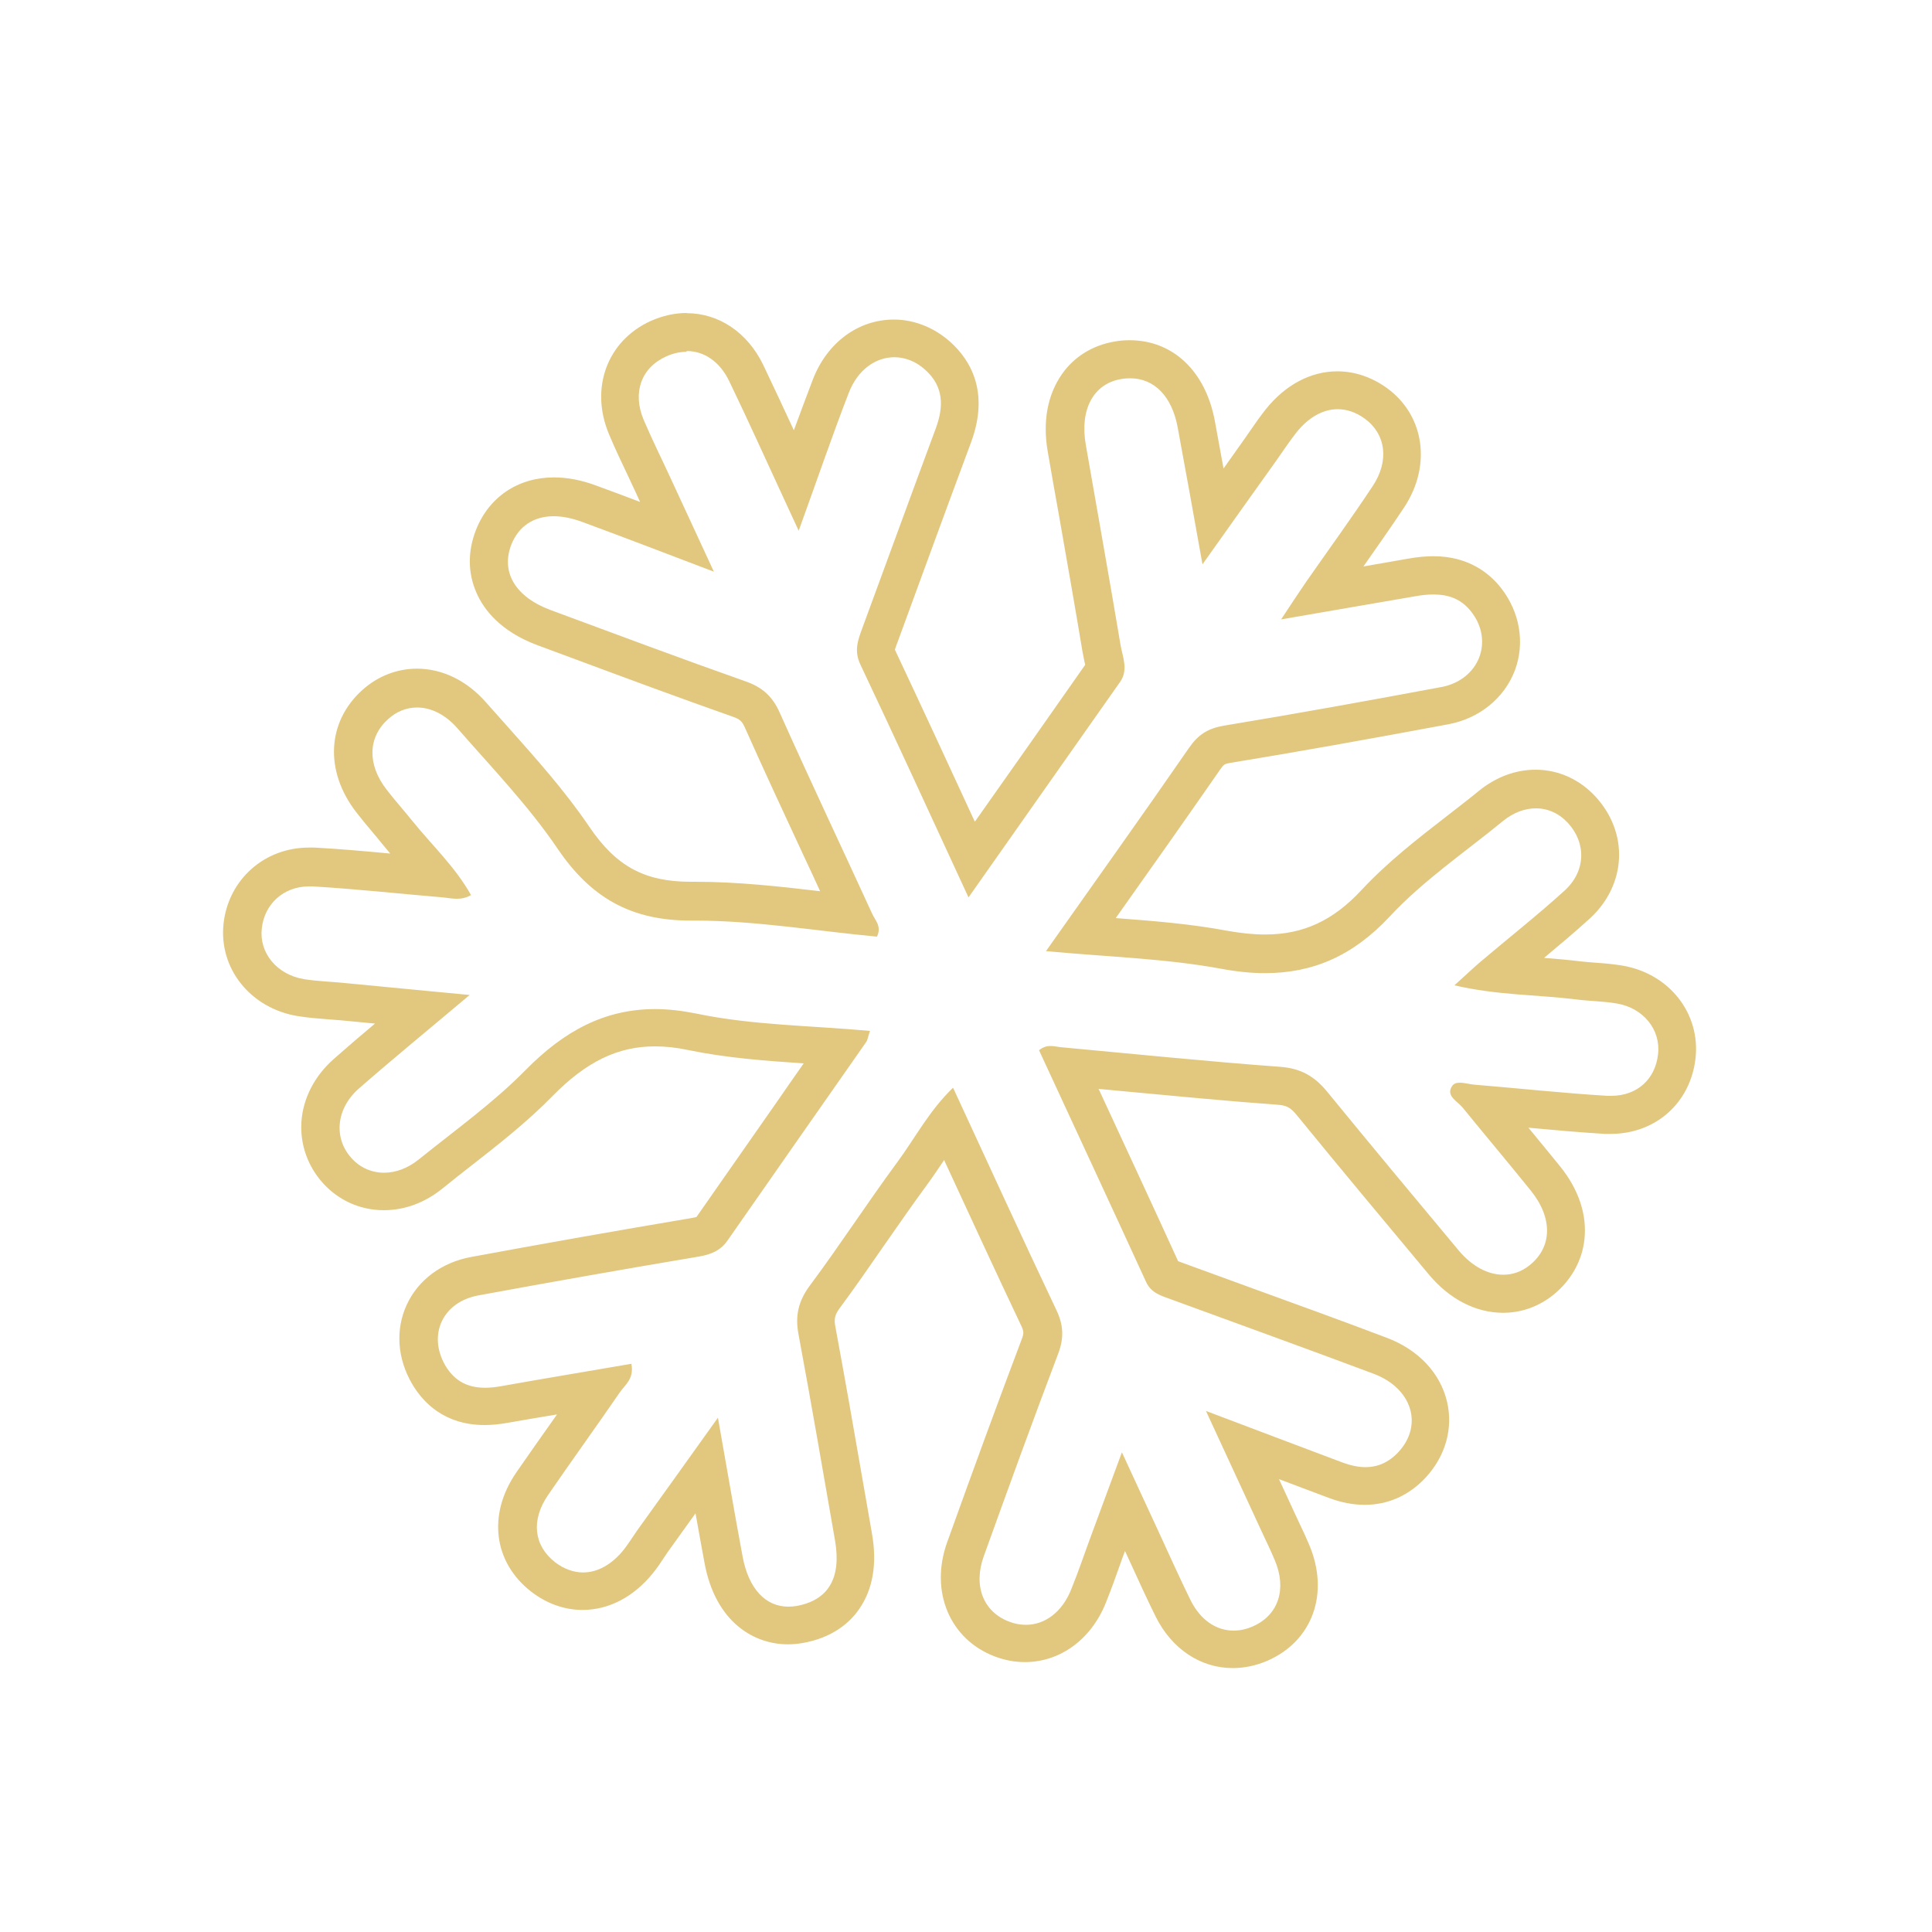
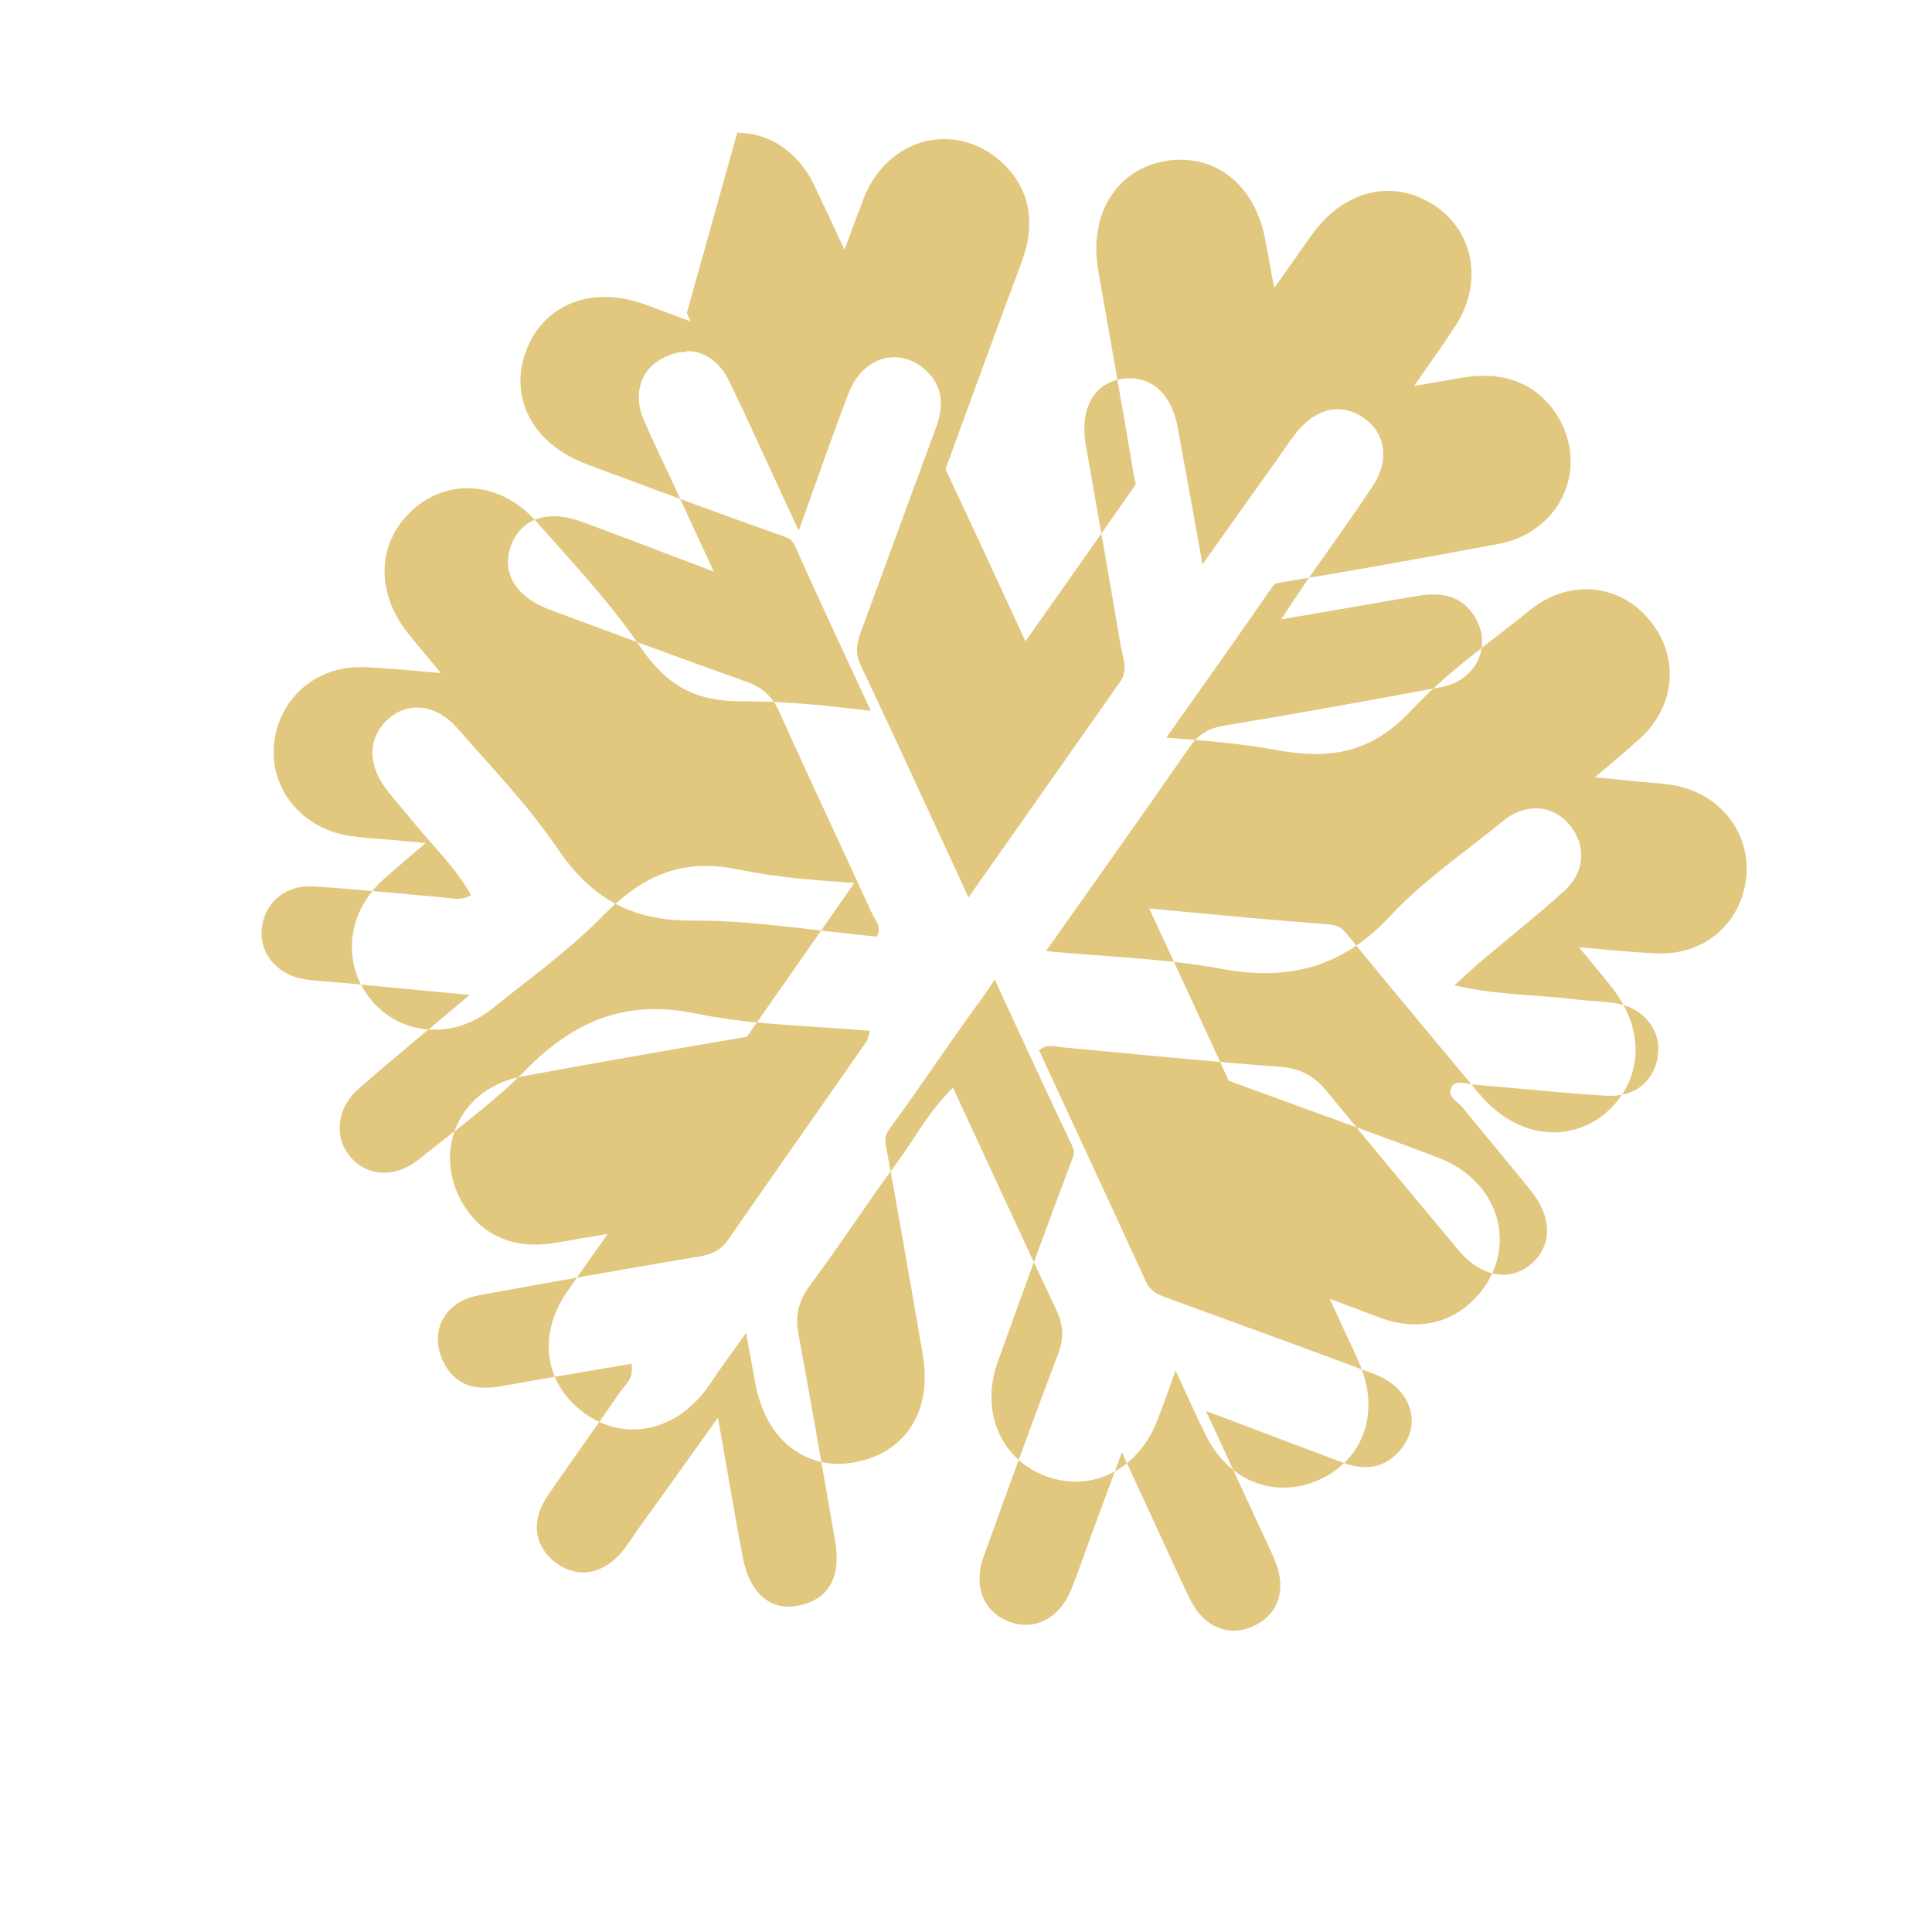
<svg xmlns="http://www.w3.org/2000/svg" id="Layer_1" data-name="Layer 1" viewBox="0 0 100 100">
  <defs>
    <style>
      .cls-1 {
        fill: #e2c77e;
        stroke-width: 0px;
      }
    </style>
  </defs>
-   <path class="cls-1" d="M35.55,18.17c.89,0,1.7.54,2.19,1.55.96,1.99,1.87,4.01,2.8,6.02.2.44.41.88.8,1.73.96-2.65,1.73-4.91,2.59-7.13.46-1.2,1.39-1.85,2.36-1.85.55,0,1.12.21,1.61.66.96.87.95,1.91.53,3.04-1.28,3.44-2.53,6.89-3.8,10.33-.23.62-.43,1.17-.1,1.87,1.85,3.91,3.65,7.84,5.6,12.06,2.72-3.87,5.29-7.52,7.85-11.16.43-.61.13-1.28.02-1.9-.58-3.46-1.2-6.92-1.8-10.37-.32-1.83.4-3.16,1.83-3.4.16-.03.31-.04.46-.04,1.25,0,2.17.92,2.47,2.56.41,2.2.8,4.4,1.28,7.07,1.44-2.03,2.62-3.69,3.8-5.34.35-.49.68-1,1.05-1.47.64-.81,1.4-1.22,2.15-1.22.47,0,.95.16,1.4.49,1.08.78,1.29,2.17.41,3.49-1.11,1.68-2.29,3.3-3.44,4.95-.36.52-.71,1.06-1.3,1.95,2.58-.45,4.77-.82,6.96-1.2.32-.06.63-.09.93-.09.74,0,1.42.21,1.95.89,1.19,1.52.41,3.53-1.54,3.9-3.75.7-7.5,1.38-11.26,2-.82.14-1.33.46-1.8,1.14-2.39,3.46-4.83,6.87-7.41,10.53,3.2.3,6.17.38,9.05.91.8.15,1.56.23,2.29.23,2.45,0,4.54-.88,6.45-2.93,1.73-1.86,3.88-3.32,5.86-4.94.55-.45,1.14-.66,1.71-.66.62,0,1.2.26,1.66.76.95,1.04.93,2.49-.18,3.5-1.41,1.28-2.91,2.46-4.36,3.69-.4.34-.78.71-1.34,1.21,2.23.52,4.28.48,6.3.73.7.09,1.41.09,2.1.21,1.39.23,2.29,1.37,2.14,2.63-.14,1.27-1.06,2.15-2.43,2.15-.06,0-.13,0-.19,0-2.31-.14-4.6-.39-6.91-.58-.22-.02-.5-.1-.73-.1-.17,0-.32.04-.41.19-.32.5.29.77.55,1.09,1.17,1.44,2.37,2.86,3.53,4.3,1.15,1.42,1.12,2.93-.06,3.87-.41.33-.88.49-1.36.49-.79,0-1.62-.43-2.32-1.27-2.28-2.73-4.56-5.47-6.81-8.22-.64-.78-1.35-1.19-2.4-1.27-3.81-.28-7.6-.67-11.4-1.02-.17-.02-.33-.06-.51-.06-.18,0-.38.05-.59.22,1.84,3.98,3.7,7.98,5.54,11.99.27.59.8.72,1.31.91,3.49,1.28,6.99,2.54,10.48,3.85,1.98.75,2.56,2.65,1.28,4.04-.51.55-1.09.79-1.71.79-.38,0-.78-.09-1.19-.24-2.2-.83-4.41-1.66-7.07-2.67,1.09,2.35,1.98,4.28,2.87,6.21.23.5.48,1,.69,1.51.64,1.5.19,2.85-1.13,3.43-.34.15-.67.22-1,.22-.9,0-1.72-.55-2.23-1.58-.6-1.22-1.15-2.46-1.72-3.69-.55-1.19-1.1-2.37-1.83-3.96-.59,1.59-1.06,2.87-1.53,4.14-.37.99-.7,1.99-1.1,2.97-.47,1.17-1.36,1.82-2.34,1.82-.29,0-.58-.05-.88-.17-1.31-.5-1.86-1.83-1.3-3.38,1.26-3.5,2.53-7,3.85-10.48.31-.82.28-1.49-.1-2.28-1.79-3.77-3.52-7.56-5.34-11.49-1.23,1.18-1.96,2.6-2.89,3.86-1.55,2.1-2.97,4.3-4.53,6.39-.59.8-.76,1.56-.58,2.51.66,3.55,1.27,7.11,1.89,10.67.34,1.96-.35,3.11-2.02,3.4-.14.02-.27.03-.4.03-1.17,0-2.05-.92-2.36-2.58-.42-2.24-.8-4.5-1.28-7.2-1.58,2.21-2.88,4.03-4.19,5.85-.23.33-.44.67-.69.99-.62.77-1.36,1.17-2.1,1.17-.49,0-.99-.18-1.45-.53-1.1-.86-1.26-2.17-.36-3.48,1.22-1.78,2.49-3.53,3.71-5.31.27-.39.75-.7.6-1.48-2.26.39-4.51.76-6.75,1.16-.28.05-.56.08-.82.08-.83,0-1.55-.29-2.06-1.15-.92-1.59-.14-3.29,1.71-3.63,3.8-.7,7.6-1.37,11.41-2.01.64-.11,1.13-.31,1.5-.85,2.38-3.42,4.77-6.83,7.16-10.25.08-.11.09-.26.2-.58-3.06-.28-6.09-.29-9-.9-.75-.15-1.45-.23-2.12-.23-2.61,0-4.71,1.13-6.7,3.15-1.68,1.71-3.66,3.12-5.53,4.63-.57.46-1.2.69-1.8.69-.64,0-1.25-.26-1.7-.77-.92-1.03-.79-2.56.41-3.6,1.76-1.54,3.57-3.02,5.72-4.83-2.46-.23-4.47-.43-6.48-.62-.7-.07-1.41-.09-2.1-.2-1.41-.24-2.32-1.36-2.18-2.62.13-1.25,1.11-2.18,2.45-2.18.06,0,.11,0,.17,0,2.26.13,4.5.38,6.76.57.23.02.46.07.71.07.23,0,.48-.04.74-.19-.81-1.45-2.01-2.57-3.03-3.83-.44-.55-.91-1.07-1.34-1.63-1.01-1.3-.97-2.71.08-3.65.44-.4.96-.6,1.5-.6.72,0,1.46.36,2.09,1.08,1.78,2.04,3.68,4.01,5.19,6.24,1.72,2.53,3.79,3.71,6.88,3.71.02,0,.05,0,.07,0,.05,0,.1,0,.16,0,3.14,0,6.28.54,9.41.83.26-.53-.09-.84-.24-1.17-1.59-3.47-3.23-6.93-4.79-10.42-.38-.86-.92-1.33-1.79-1.63-3.37-1.19-6.71-2.44-10.06-3.68-1.84-.68-2.6-1.97-2.04-3.4.38-.95,1.16-1.46,2.19-1.46.45,0,.95.1,1.49.3,2.12.78,4.22,1.59,6.8,2.57-.88-1.9-1.56-3.37-2.24-4.84-.46-1-.96-2-1.39-3.01-.6-1.42-.13-2.71,1.16-3.29.35-.16.71-.24,1.04-.24M35.55,16.2c-.63,0-1.25.14-1.86.41-2.26,1.02-3.17,3.48-2.17,5.86.31.75.66,1.47.99,2.17.14.3.28.6.42.9l.2.44c-.77-.29-1.53-.58-2.28-.85-.75-.28-1.48-.42-2.18-.42-1.85,0-3.36,1.01-4.03,2.71-.44,1.11-.43,2.25.03,3.28.37.84,1.22,1.98,3.16,2.7l1.7.63c2.74,1.02,5.57,2.07,8.38,3.06.41.14.5.25.65.58.98,2.2,2.01,4.41,3,6.54.3.64.6,1.28.89,1.92-2.11-.25-4.28-.49-6.47-.49h-.17s-.06,0-.06,0c-2.39,0-3.86-.8-5.25-2.85-1.26-1.86-2.76-3.53-4.2-5.15-.38-.43-.76-.85-1.14-1.28-.99-1.13-2.26-1.75-3.58-1.75-1.03,0-2.03.39-2.82,1.1-1.84,1.65-1.97,4.2-.32,6.33.27.35.55.69.84,1.03.18.21.35.42.52.63.13.16.27.32.4.48-1.29-.12-2.61-.24-3.93-.31-.1,0-.19,0-.28,0-2.31,0-4.17,1.66-4.42,3.94-.25,2.32,1.39,4.37,3.82,4.78.56.09,1.08.13,1.59.17.22.02.43.03.65.05l1.78.17c-.73.61-1.44,1.22-2.13,1.83-1,.88-1.6,2.04-1.68,3.27-.07,1.15.32,2.26,1.09,3.13.82.92,1.95,1.43,3.18,1.43,1.08,0,2.13-.39,3.04-1.13.49-.4.99-.79,1.49-1.18,1.42-1.11,2.89-2.26,4.21-3.61,1.74-1.77,3.37-2.56,5.29-2.56.54,0,1.12.06,1.72.19,1.99.41,4.01.56,5.98.69-.47.67-.94,1.34-1.4,2.01-1.38,1.98-2.77,3.96-4.15,5.94-.04.01-.11.03-.22.05-3.86.65-7.71,1.33-11.44,2.02-1.53.28-2.75,1.19-3.34,2.48-.59,1.28-.49,2.77.28,4.09.57.97,1.68,2.13,3.76,2.13.37,0,.75-.04,1.16-.11.86-.15,1.72-.3,2.58-.44-.07.1-.14.2-.21.3-.64.9-1.27,1.8-1.9,2.71-1.49,2.17-1.18,4.64.77,6.16.8.62,1.72.95,2.66.95,1.37,0,2.66-.68,3.65-1.91.21-.26.38-.51.53-.74.07-.11.15-.22.22-.33l1.45-2.02c.16.88.31,1.74.47,2.59.58,3.09,2.6,4.19,4.3,4.19.24,0,.49-.02.73-.06,1.62-.27,2.51-1.1,2.96-1.75.72-1.03.95-2.35.67-3.94l-.48-2.75c-.45-2.6-.92-5.29-1.41-7.93-.08-.42-.03-.63.23-.98.8-1.08,1.57-2.2,2.32-3.28.72-1.03,1.46-2.1,2.21-3.12.31-.42.59-.85.87-1.26l.06.14c1.34,2.9,2.6,5.64,3.92,8.42.15.31.15.42.03.73-1.16,3.07-2.39,6.41-3.86,10.51-.9,2.52.13,5,2.45,5.89.52.2,1.05.3,1.58.3,1.82,0,3.42-1.17,4.18-3.05.28-.7.54-1.41.78-2.1.07-.2.14-.4.22-.6.12.25.23.51.35.76.39.86.8,1.75,1.23,2.62.83,1.68,2.32,2.68,4,2.68.6,0,1.21-.13,1.79-.38,2.34-1.02,3.23-3.49,2.16-6.01-.16-.38-.33-.75-.51-1.12l-.21-.45-.84-1.82,2.55.96c.65.25,1.29.37,1.89.37,1.21,0,2.3-.49,3.16-1.42,1.02-1.11,1.42-2.53,1.1-3.91-.35-1.5-1.5-2.71-3.13-3.32-2.32-.88-4.69-1.74-6.98-2.57-1.17-.43-2.34-.85-3.51-1.28l-.19-.07s-.07-.03-.11-.04c-1.35-2.96-2.72-5.9-4.08-8.84l-.04-.08c.35.03.7.07,1.05.1,2.68.25,5.46.52,8.2.72.48.03.7.15,1.02.55,2.22,2.72,4.51,5.46,6.72,8.11l.11.13c1.06,1.27,2.42,1.98,3.84,1.98.94,0,1.84-.32,2.59-.92.92-.74,1.5-1.76,1.62-2.88.14-1.28-.3-2.59-1.26-3.78-.54-.67-1.09-1.33-1.64-2,1.3.12,2.63.24,3.95.32.1,0,.21,0,.31,0,2.33,0,4.13-1.61,4.39-3.91.26-2.33-1.36-4.39-3.78-4.8-.49-.08-.94-.12-1.38-.15-.27-.02-.53-.04-.8-.07-.63-.08-1.27-.13-1.88-.18.79-.66,1.59-1.33,2.37-2.04.92-.84,1.46-1.95,1.51-3.12.05-1.15-.38-2.27-1.2-3.17-.83-.91-1.94-1.41-3.12-1.41-1.04,0-2.06.38-2.95,1.11-.54.44-1.09.86-1.64,1.29-1.51,1.17-3.06,2.37-4.42,3.83-1.48,1.59-3.02,2.3-5,2.3-.59,0-1.24-.07-1.93-.19-1.91-.36-3.81-.51-5.79-.66h0c1.88-2.65,3.65-5.16,5.42-7.71.17-.25.22-.27.49-.32,3.42-.56,7.12-1.22,11.3-2,1.61-.3,2.9-1.35,3.45-2.79.53-1.42.26-3.02-.72-4.27-.59-.75-1.67-1.64-3.5-1.64-.39,0-.81.04-1.27.12-.78.14-1.55.27-2.35.41.7-1,1.42-2.02,2.11-3.06,1.43-2.17,1.05-4.77-.9-6.18-.78-.56-1.66-.86-2.56-.86-1.38,0-2.69.7-3.7,1.96-.3.38-.57.76-.82,1.13-.1.14-.2.29-.3.43l-1.07,1.51c-.15-.83-.3-1.65-.45-2.46-.48-2.58-2.17-4.18-4.41-4.18-.26,0-.53.02-.79.07-1.12.19-2.08.78-2.71,1.68-.75,1.07-1.01,2.45-.74,4.01.19,1.12.39,2.23.59,3.35.41,2.34.82,4.67,1.21,7.01.03.17.07.34.1.51.01.05.03.11.04.17-1.85,2.64-3.71,5.29-5.64,8.02l-.07.1-.05-.1c-1.4-3.04-2.73-5.91-4.09-8.8.03-.11.09-.28.14-.4.52-1.42,1.04-2.84,1.56-4.26.74-2.03,1.49-4.05,2.24-6.07.97-2.62-.04-4.27-1.06-5.19-.83-.75-1.88-1.17-2.93-1.17-1.85,0-3.46,1.19-4.2,3.11-.33.86-.65,1.73-.98,2.62-.52-1.12-1.05-2.26-1.59-3.39-.81-1.67-2.29-2.67-3.96-2.67h0Z" />
+   <path class="cls-1" d="M35.55,18.17c.89,0,1.7.54,2.19,1.55.96,1.99,1.87,4.01,2.8,6.02.2.44.41.88.8,1.73.96-2.65,1.73-4.91,2.59-7.13.46-1.2,1.39-1.85,2.36-1.85.55,0,1.12.21,1.61.66.96.87.95,1.91.53,3.04-1.28,3.44-2.53,6.89-3.8,10.33-.23.62-.43,1.17-.1,1.87,1.85,3.91,3.65,7.84,5.6,12.06,2.72-3.87,5.29-7.52,7.85-11.16.43-.61.13-1.28.02-1.9-.58-3.46-1.2-6.92-1.8-10.37-.32-1.83.4-3.16,1.83-3.4.16-.03.31-.04.46-.04,1.25,0,2.17.92,2.47,2.56.41,2.2.8,4.4,1.28,7.07,1.44-2.03,2.62-3.69,3.8-5.34.35-.49.68-1,1.05-1.47.64-.81,1.4-1.22,2.15-1.22.47,0,.95.16,1.4.49,1.08.78,1.29,2.17.41,3.49-1.11,1.68-2.29,3.3-3.44,4.95-.36.52-.71,1.06-1.3,1.95,2.58-.45,4.77-.82,6.96-1.2.32-.06.63-.09.93-.09.74,0,1.42.21,1.95.89,1.19,1.52.41,3.53-1.54,3.9-3.75.7-7.5,1.38-11.26,2-.82.14-1.33.46-1.8,1.14-2.39,3.46-4.83,6.87-7.41,10.53,3.2.3,6.17.38,9.05.91.8.15,1.56.23,2.29.23,2.45,0,4.54-.88,6.45-2.93,1.73-1.86,3.88-3.32,5.86-4.94.55-.45,1.14-.66,1.71-.66.62,0,1.2.26,1.66.76.95,1.04.93,2.49-.18,3.5-1.41,1.28-2.91,2.46-4.36,3.69-.4.34-.78.71-1.34,1.21,2.23.52,4.28.48,6.3.73.7.09,1.41.09,2.1.21,1.39.23,2.29,1.37,2.14,2.63-.14,1.27-1.06,2.15-2.43,2.15-.06,0-.13,0-.19,0-2.31-.14-4.6-.39-6.91-.58-.22-.02-.5-.1-.73-.1-.17,0-.32.04-.41.19-.32.5.29.77.55,1.09,1.17,1.44,2.37,2.86,3.53,4.3,1.15,1.42,1.12,2.93-.06,3.87-.41.33-.88.49-1.36.49-.79,0-1.62-.43-2.32-1.27-2.28-2.73-4.56-5.47-6.81-8.22-.64-.78-1.35-1.19-2.4-1.27-3.81-.28-7.6-.67-11.4-1.02-.17-.02-.33-.06-.51-.06-.18,0-.38.05-.59.22,1.84,3.98,3.7,7.98,5.54,11.99.27.59.8.72,1.31.91,3.49,1.28,6.99,2.54,10.48,3.85,1.98.75,2.56,2.65,1.28,4.04-.51.55-1.09.79-1.71.79-.38,0-.78-.09-1.19-.24-2.2-.83-4.41-1.66-7.07-2.67,1.09,2.35,1.98,4.28,2.87,6.21.23.5.48,1,.69,1.51.64,1.5.19,2.85-1.13,3.43-.34.15-.67.22-1,.22-.9,0-1.72-.55-2.23-1.58-.6-1.22-1.15-2.46-1.72-3.69-.55-1.19-1.1-2.37-1.83-3.96-.59,1.59-1.06,2.87-1.53,4.14-.37.99-.7,1.99-1.1,2.97-.47,1.17-1.36,1.82-2.34,1.82-.29,0-.58-.05-.88-.17-1.31-.5-1.86-1.83-1.3-3.38,1.26-3.5,2.53-7,3.85-10.48.31-.82.28-1.49-.1-2.28-1.79-3.77-3.52-7.56-5.34-11.49-1.23,1.18-1.96,2.6-2.89,3.86-1.55,2.1-2.97,4.3-4.53,6.39-.59.8-.76,1.56-.58,2.51.66,3.55,1.27,7.11,1.89,10.67.34,1.96-.35,3.11-2.02,3.4-.14.02-.27.03-.4.03-1.17,0-2.05-.92-2.36-2.58-.42-2.24-.8-4.5-1.28-7.2-1.58,2.21-2.88,4.03-4.19,5.85-.23.33-.44.67-.69.99-.62.77-1.36,1.17-2.1,1.17-.49,0-.99-.18-1.45-.53-1.1-.86-1.26-2.17-.36-3.48,1.22-1.78,2.49-3.53,3.71-5.31.27-.39.75-.7.6-1.48-2.26.39-4.51.76-6.75,1.16-.28.05-.56.08-.82.08-.83,0-1.55-.29-2.06-1.15-.92-1.59-.14-3.29,1.71-3.63,3.8-.7,7.6-1.37,11.41-2.01.64-.11,1.13-.31,1.5-.85,2.38-3.42,4.77-6.83,7.16-10.25.08-.11.09-.26.2-.58-3.06-.28-6.09-.29-9-.9-.75-.15-1.45-.23-2.12-.23-2.61,0-4.71,1.13-6.7,3.15-1.68,1.71-3.66,3.12-5.53,4.63-.57.46-1.2.69-1.8.69-.64,0-1.25-.26-1.7-.77-.92-1.03-.79-2.56.41-3.6,1.76-1.54,3.57-3.02,5.72-4.83-2.46-.23-4.47-.43-6.48-.62-.7-.07-1.41-.09-2.1-.2-1.41-.24-2.32-1.36-2.18-2.62.13-1.25,1.11-2.18,2.45-2.18.06,0,.11,0,.17,0,2.26.13,4.5.38,6.76.57.23.02.46.07.71.07.23,0,.48-.04.74-.19-.81-1.45-2.01-2.57-3.03-3.83-.44-.55-.91-1.07-1.34-1.63-1.01-1.3-.97-2.71.08-3.65.44-.4.96-.6,1.5-.6.72,0,1.46.36,2.09,1.08,1.78,2.04,3.68,4.01,5.19,6.24,1.72,2.53,3.79,3.71,6.88,3.71.02,0,.05,0,.07,0,.05,0,.1,0,.16,0,3.14,0,6.28.54,9.41.83.26-.53-.09-.84-.24-1.17-1.59-3.47-3.23-6.93-4.79-10.42-.38-.86-.92-1.33-1.79-1.63-3.37-1.19-6.71-2.44-10.06-3.68-1.84-.68-2.6-1.97-2.04-3.4.38-.95,1.16-1.46,2.19-1.46.45,0,.95.1,1.49.3,2.12.78,4.22,1.59,6.8,2.57-.88-1.9-1.56-3.37-2.24-4.84-.46-1-.96-2-1.39-3.01-.6-1.42-.13-2.71,1.16-3.29.35-.16.71-.24,1.04-.24M35.55,16.2l.2.44c-.77-.29-1.53-.58-2.28-.85-.75-.28-1.48-.42-2.18-.42-1.85,0-3.36,1.01-4.03,2.71-.44,1.11-.43,2.25.03,3.28.37.84,1.22,1.98,3.16,2.7l1.7.63c2.74,1.02,5.57,2.07,8.38,3.06.41.14.5.25.65.58.98,2.2,2.01,4.41,3,6.54.3.64.6,1.28.89,1.92-2.11-.25-4.28-.49-6.47-.49h-.17s-.06,0-.06,0c-2.39,0-3.86-.8-5.25-2.85-1.26-1.86-2.76-3.53-4.2-5.15-.38-.43-.76-.85-1.14-1.28-.99-1.13-2.26-1.75-3.58-1.75-1.03,0-2.03.39-2.82,1.1-1.84,1.65-1.97,4.2-.32,6.33.27.35.55.69.84,1.03.18.21.35.42.52.63.13.16.27.32.4.48-1.29-.12-2.61-.24-3.93-.31-.1,0-.19,0-.28,0-2.31,0-4.17,1.66-4.42,3.94-.25,2.32,1.39,4.37,3.82,4.78.56.09,1.08.13,1.59.17.22.02.43.03.65.05l1.78.17c-.73.61-1.44,1.22-2.13,1.83-1,.88-1.6,2.04-1.68,3.27-.07,1.15.32,2.26,1.09,3.13.82.92,1.95,1.43,3.18,1.43,1.08,0,2.13-.39,3.04-1.13.49-.4.99-.79,1.49-1.18,1.42-1.11,2.89-2.26,4.21-3.61,1.74-1.77,3.37-2.56,5.29-2.56.54,0,1.12.06,1.72.19,1.99.41,4.01.56,5.98.69-.47.67-.94,1.34-1.4,2.01-1.38,1.98-2.77,3.96-4.15,5.94-.04.01-.11.03-.22.05-3.86.65-7.71,1.33-11.44,2.02-1.53.28-2.75,1.19-3.34,2.48-.59,1.28-.49,2.77.28,4.09.57.97,1.68,2.13,3.76,2.13.37,0,.75-.04,1.16-.11.86-.15,1.72-.3,2.58-.44-.07.1-.14.2-.21.3-.64.9-1.27,1.8-1.9,2.71-1.49,2.17-1.18,4.64.77,6.16.8.62,1.72.95,2.66.95,1.37,0,2.66-.68,3.65-1.91.21-.26.38-.51.53-.74.07-.11.15-.22.22-.33l1.45-2.02c.16.88.31,1.74.47,2.59.58,3.09,2.6,4.19,4.3,4.19.24,0,.49-.02.73-.06,1.62-.27,2.51-1.1,2.96-1.75.72-1.03.95-2.35.67-3.94l-.48-2.75c-.45-2.6-.92-5.29-1.41-7.93-.08-.42-.03-.63.23-.98.8-1.08,1.57-2.2,2.32-3.28.72-1.03,1.46-2.1,2.21-3.12.31-.42.59-.85.87-1.26l.06.14c1.34,2.9,2.6,5.64,3.92,8.42.15.31.15.42.03.73-1.16,3.07-2.39,6.41-3.86,10.51-.9,2.52.13,5,2.45,5.89.52.2,1.05.3,1.58.3,1.82,0,3.42-1.17,4.18-3.05.28-.7.54-1.41.78-2.1.07-.2.14-.4.22-.6.12.25.23.51.35.76.39.86.8,1.75,1.23,2.62.83,1.68,2.32,2.68,4,2.68.6,0,1.21-.13,1.79-.38,2.34-1.02,3.23-3.49,2.16-6.01-.16-.38-.33-.75-.51-1.12l-.21-.45-.84-1.82,2.55.96c.65.25,1.29.37,1.89.37,1.21,0,2.3-.49,3.16-1.42,1.02-1.11,1.42-2.53,1.1-3.91-.35-1.5-1.5-2.71-3.13-3.32-2.32-.88-4.69-1.74-6.98-2.57-1.17-.43-2.34-.85-3.51-1.28l-.19-.07s-.07-.03-.11-.04c-1.35-2.96-2.72-5.9-4.08-8.84l-.04-.08c.35.03.7.07,1.05.1,2.68.25,5.46.52,8.2.72.48.03.7.15,1.02.55,2.22,2.72,4.51,5.46,6.72,8.11l.11.13c1.06,1.27,2.42,1.98,3.84,1.98.94,0,1.84-.32,2.59-.92.92-.74,1.5-1.76,1.62-2.88.14-1.28-.3-2.59-1.26-3.78-.54-.67-1.09-1.33-1.64-2,1.3.12,2.63.24,3.95.32.1,0,.21,0,.31,0,2.33,0,4.13-1.61,4.39-3.91.26-2.33-1.36-4.39-3.78-4.8-.49-.08-.94-.12-1.38-.15-.27-.02-.53-.04-.8-.07-.63-.08-1.27-.13-1.88-.18.79-.66,1.59-1.33,2.37-2.04.92-.84,1.46-1.95,1.51-3.12.05-1.15-.38-2.27-1.2-3.17-.83-.91-1.94-1.41-3.12-1.41-1.04,0-2.06.38-2.95,1.11-.54.44-1.09.86-1.64,1.29-1.51,1.17-3.06,2.37-4.42,3.83-1.48,1.59-3.02,2.3-5,2.3-.59,0-1.24-.07-1.93-.19-1.91-.36-3.81-.51-5.79-.66h0c1.88-2.65,3.65-5.16,5.42-7.71.17-.25.22-.27.49-.32,3.42-.56,7.12-1.22,11.3-2,1.61-.3,2.9-1.35,3.45-2.79.53-1.42.26-3.02-.72-4.27-.59-.75-1.67-1.64-3.5-1.64-.39,0-.81.04-1.27.12-.78.14-1.55.27-2.35.41.7-1,1.42-2.02,2.11-3.06,1.43-2.17,1.05-4.77-.9-6.18-.78-.56-1.66-.86-2.56-.86-1.38,0-2.69.7-3.7,1.96-.3.38-.57.76-.82,1.13-.1.14-.2.29-.3.43l-1.07,1.51c-.15-.83-.3-1.65-.45-2.46-.48-2.58-2.17-4.18-4.41-4.18-.26,0-.53.02-.79.07-1.12.19-2.08.78-2.71,1.68-.75,1.07-1.01,2.45-.74,4.01.19,1.12.39,2.23.59,3.35.41,2.34.82,4.67,1.21,7.01.03.17.07.34.1.51.01.05.03.11.04.17-1.85,2.64-3.71,5.29-5.64,8.02l-.07.1-.05-.1c-1.4-3.04-2.73-5.91-4.09-8.8.03-.11.09-.28.14-.4.52-1.42,1.04-2.84,1.56-4.26.74-2.03,1.49-4.05,2.24-6.07.97-2.62-.04-4.27-1.06-5.19-.83-.75-1.88-1.17-2.93-1.17-1.85,0-3.46,1.19-4.2,3.11-.33.86-.65,1.73-.98,2.62-.52-1.12-1.05-2.26-1.59-3.39-.81-1.67-2.29-2.67-3.96-2.67h0Z" />
</svg>